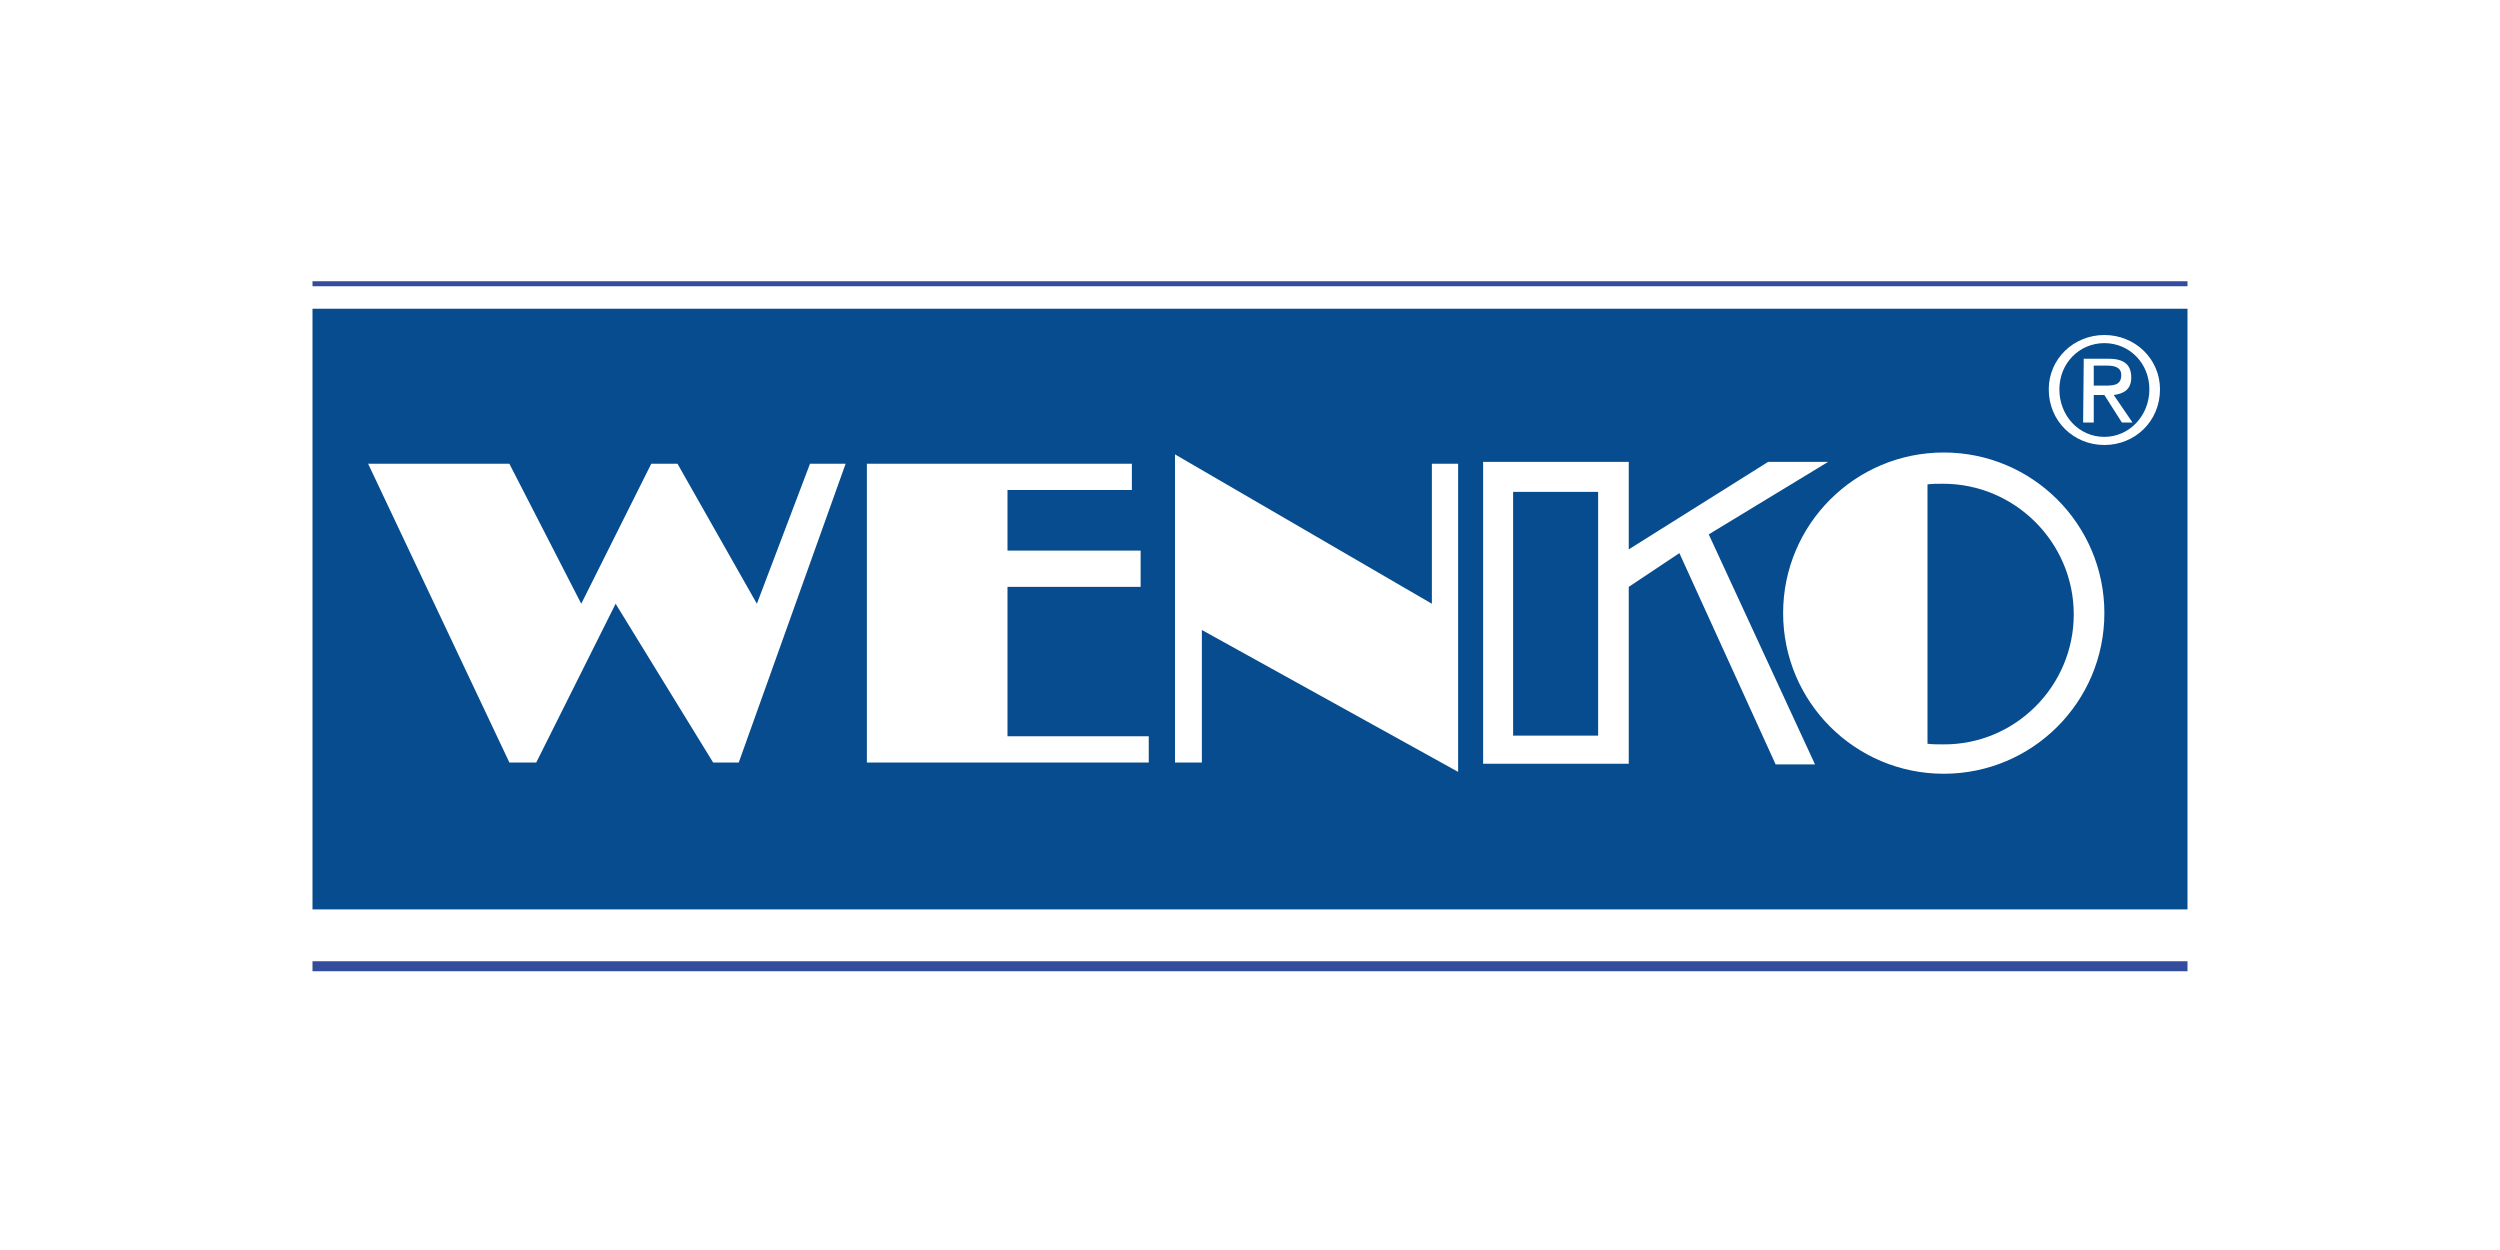
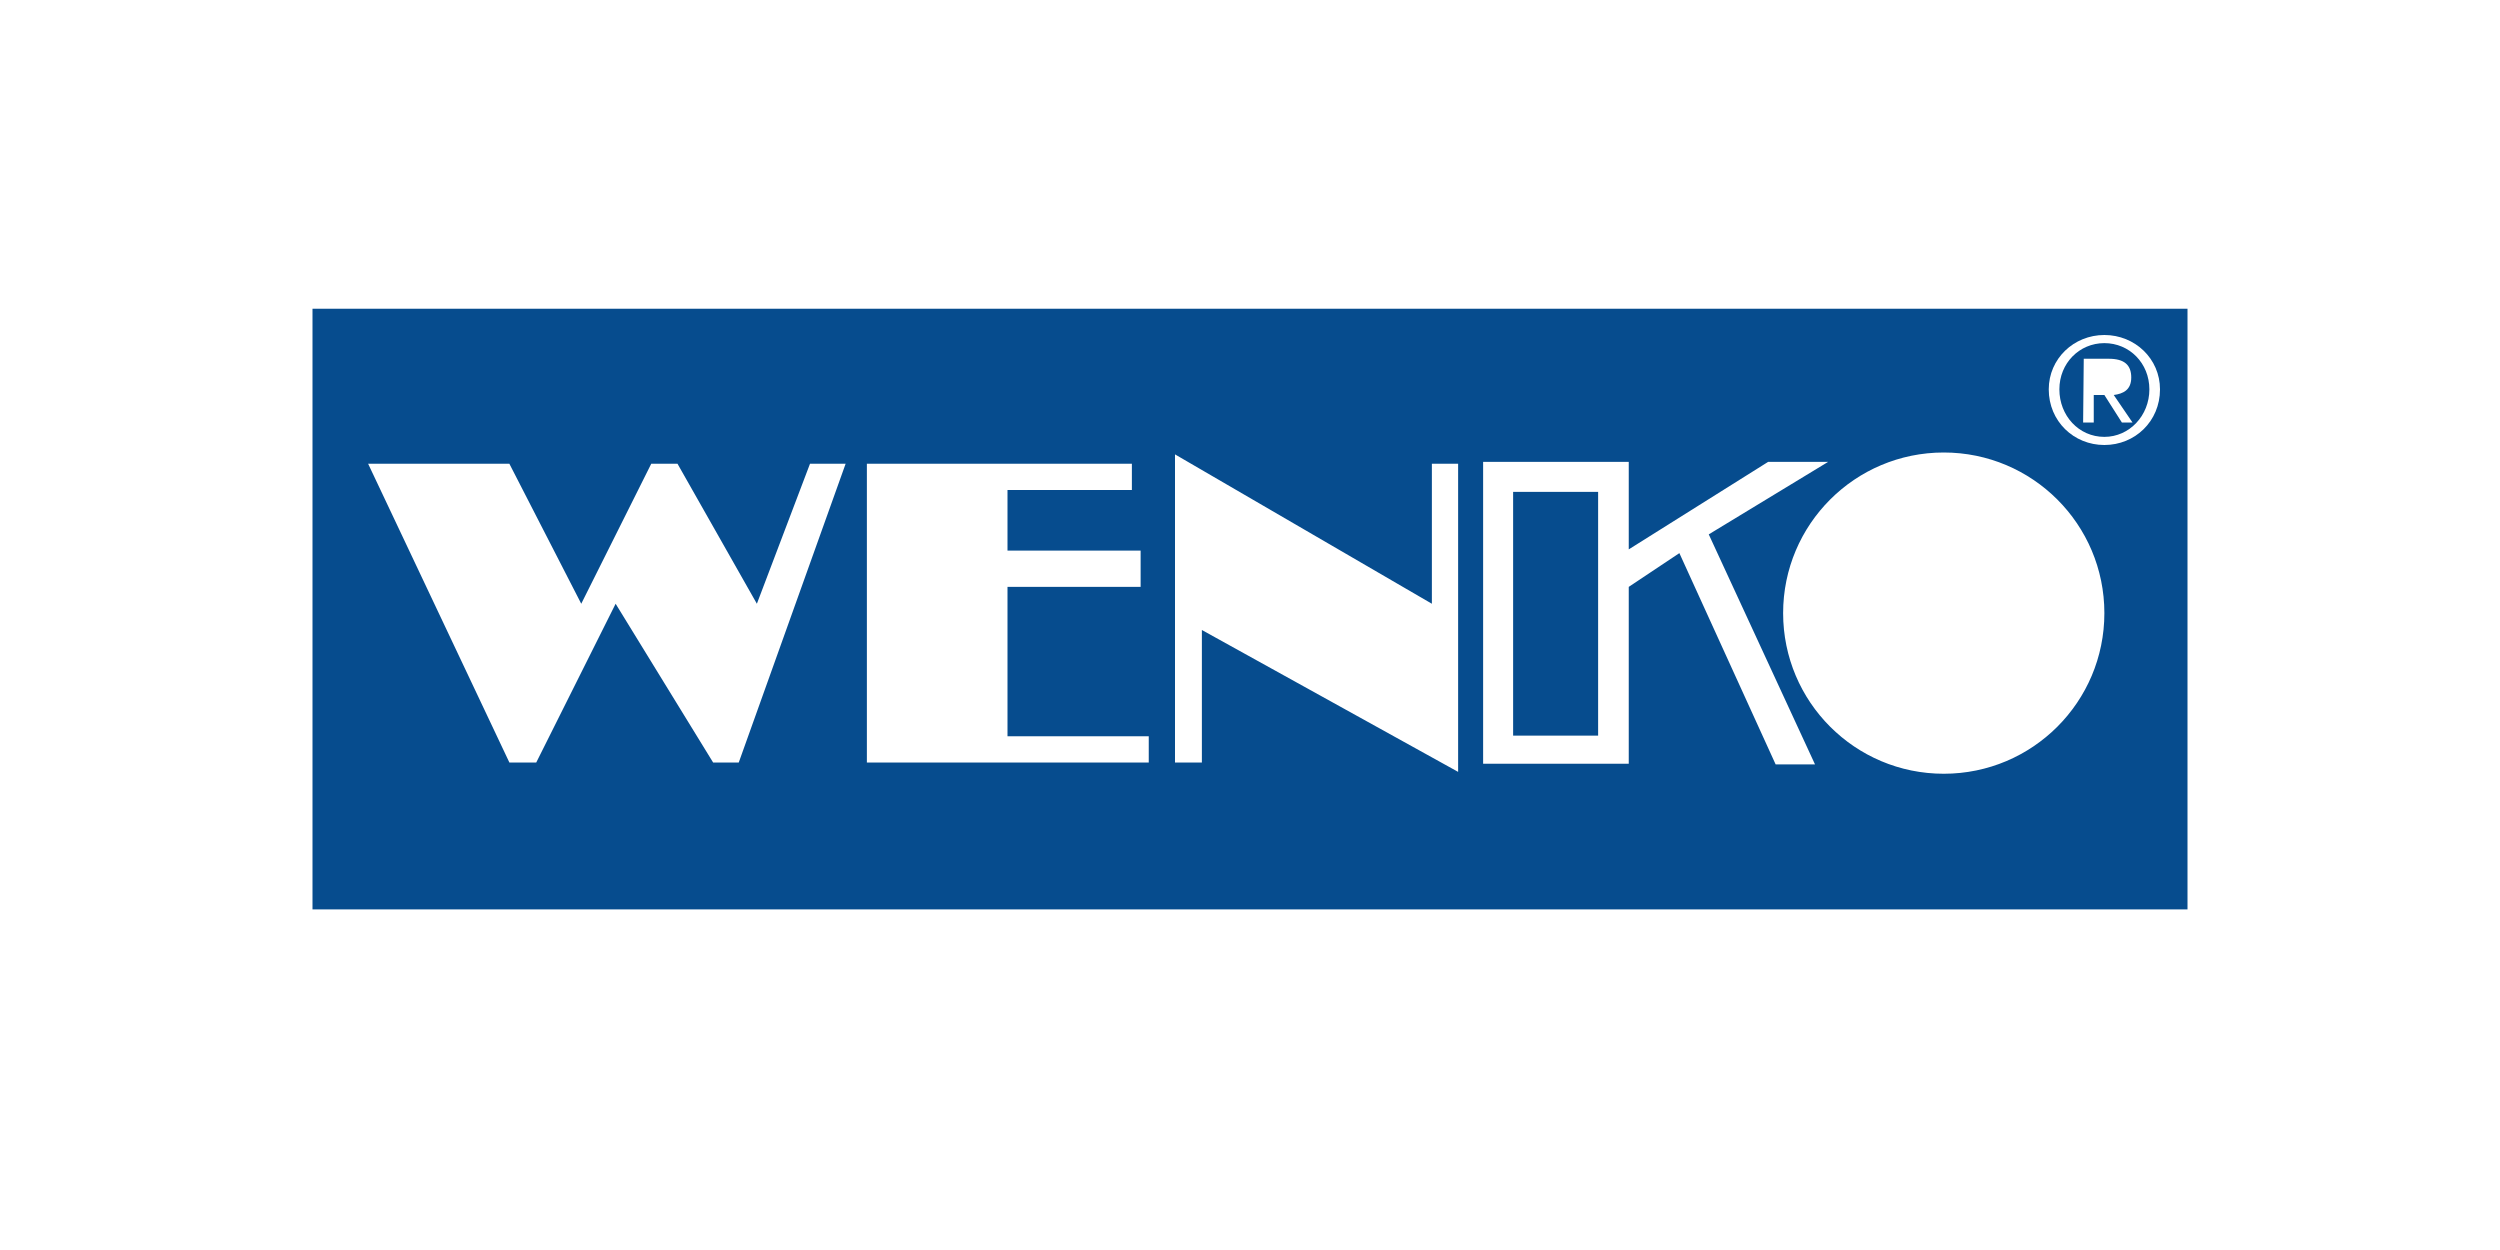
<svg xmlns="http://www.w3.org/2000/svg" version="1.1" id="Calque_1" x="0px" y="0px" viewBox="0 0 400 200" style="enable-background:new 0 0 400 200;" xml:space="preserve">
  <style type="text/css">
	.st0{fill:#064C8E;}
	.st1{fill:#334C9B;}
</style>
  <g id="Wenko">
    <rect x="242.1" y="78.7" class="st0" width="13.6" height="39" />
-     <path class="st0" d="M331.8,98.3c0-11.5-9.4-20.9-20.9-20.9c-1,0-1.7,0-2.5,0.1v41.5c0.7,0.1,1.7,0.1,2.5,0.1   C322.4,119.2,331.8,109.8,331.8,98.3z" />
-     <path class="st0" d="M339.4,60c0-1.3-1.2-1.5-2.3-1.5H335v3.2h1.6C338.1,61.7,339.4,61.7,339.4,60z" />
    <path class="st0" d="M336.7,69.9c4,0,7.2-3.4,7.2-7.6s-3.2-7.4-7.2-7.4s-7.2,3.2-7.2,7.4S332.6,69.9,336.7,69.9z M333.4,57.4h4   c2.5,0,3.6,1,3.6,3s-1.3,2.6-2.8,2.8l3,4.4h-1.7l-2.8-4.4H335v4.4h-1.7L333.4,57.4z" />
    <path class="st0" d="M50,145.5h300V49.4H50V145.5z M336.7,53.6c4.9,0,8.9,3.8,8.9,8.7c0,5.1-4,8.9-8.9,8.9c-4.9,0-8.9-3.8-8.9-8.9   C327.8,57.4,331.8,53.6,336.7,53.6z M311,72.4c14.2,0,25.7,11.5,25.7,25.7c0,14.2-11.5,25.7-25.7,25.7s-25.7-11.5-25.7-25.7   C285.3,83.9,296.8,72.4,311,72.4z M237.3,73.9h23.3v14l22.3-14h9.6l-19.1,11.6l17,36.8h-6.3l-15.4-33.8l-8.1,5.4v28.3h-23.3V73.9z    M188,72.7l41.1,23.9V74.2h4.2v49.3l-41-22.7V122H188V72.7z M138.7,74.2h42.4v4.2h-19.9v9.7h21.3v5.8h-21.3v23.9h22.6v4.2h-45.1   V74.2z M81.5,74.2L93,96.6l11.2-22.4h4.2l12.7,22.4l8.5-22.4h5.7L118.2,122h-4.1L98.5,96.6L85.8,122h-4.3L58.9,74.2H81.5z" />
-     <polygon class="st1" points="50,45 50,45.4 50,45.8 350,45.8 350,45.4 350,45  " />
-     <polygon class="st1" points="50,154.6 50,155.4 350,155.4 350,154.6 350,153.8 50,153.8  " />
  </g>
</svg>